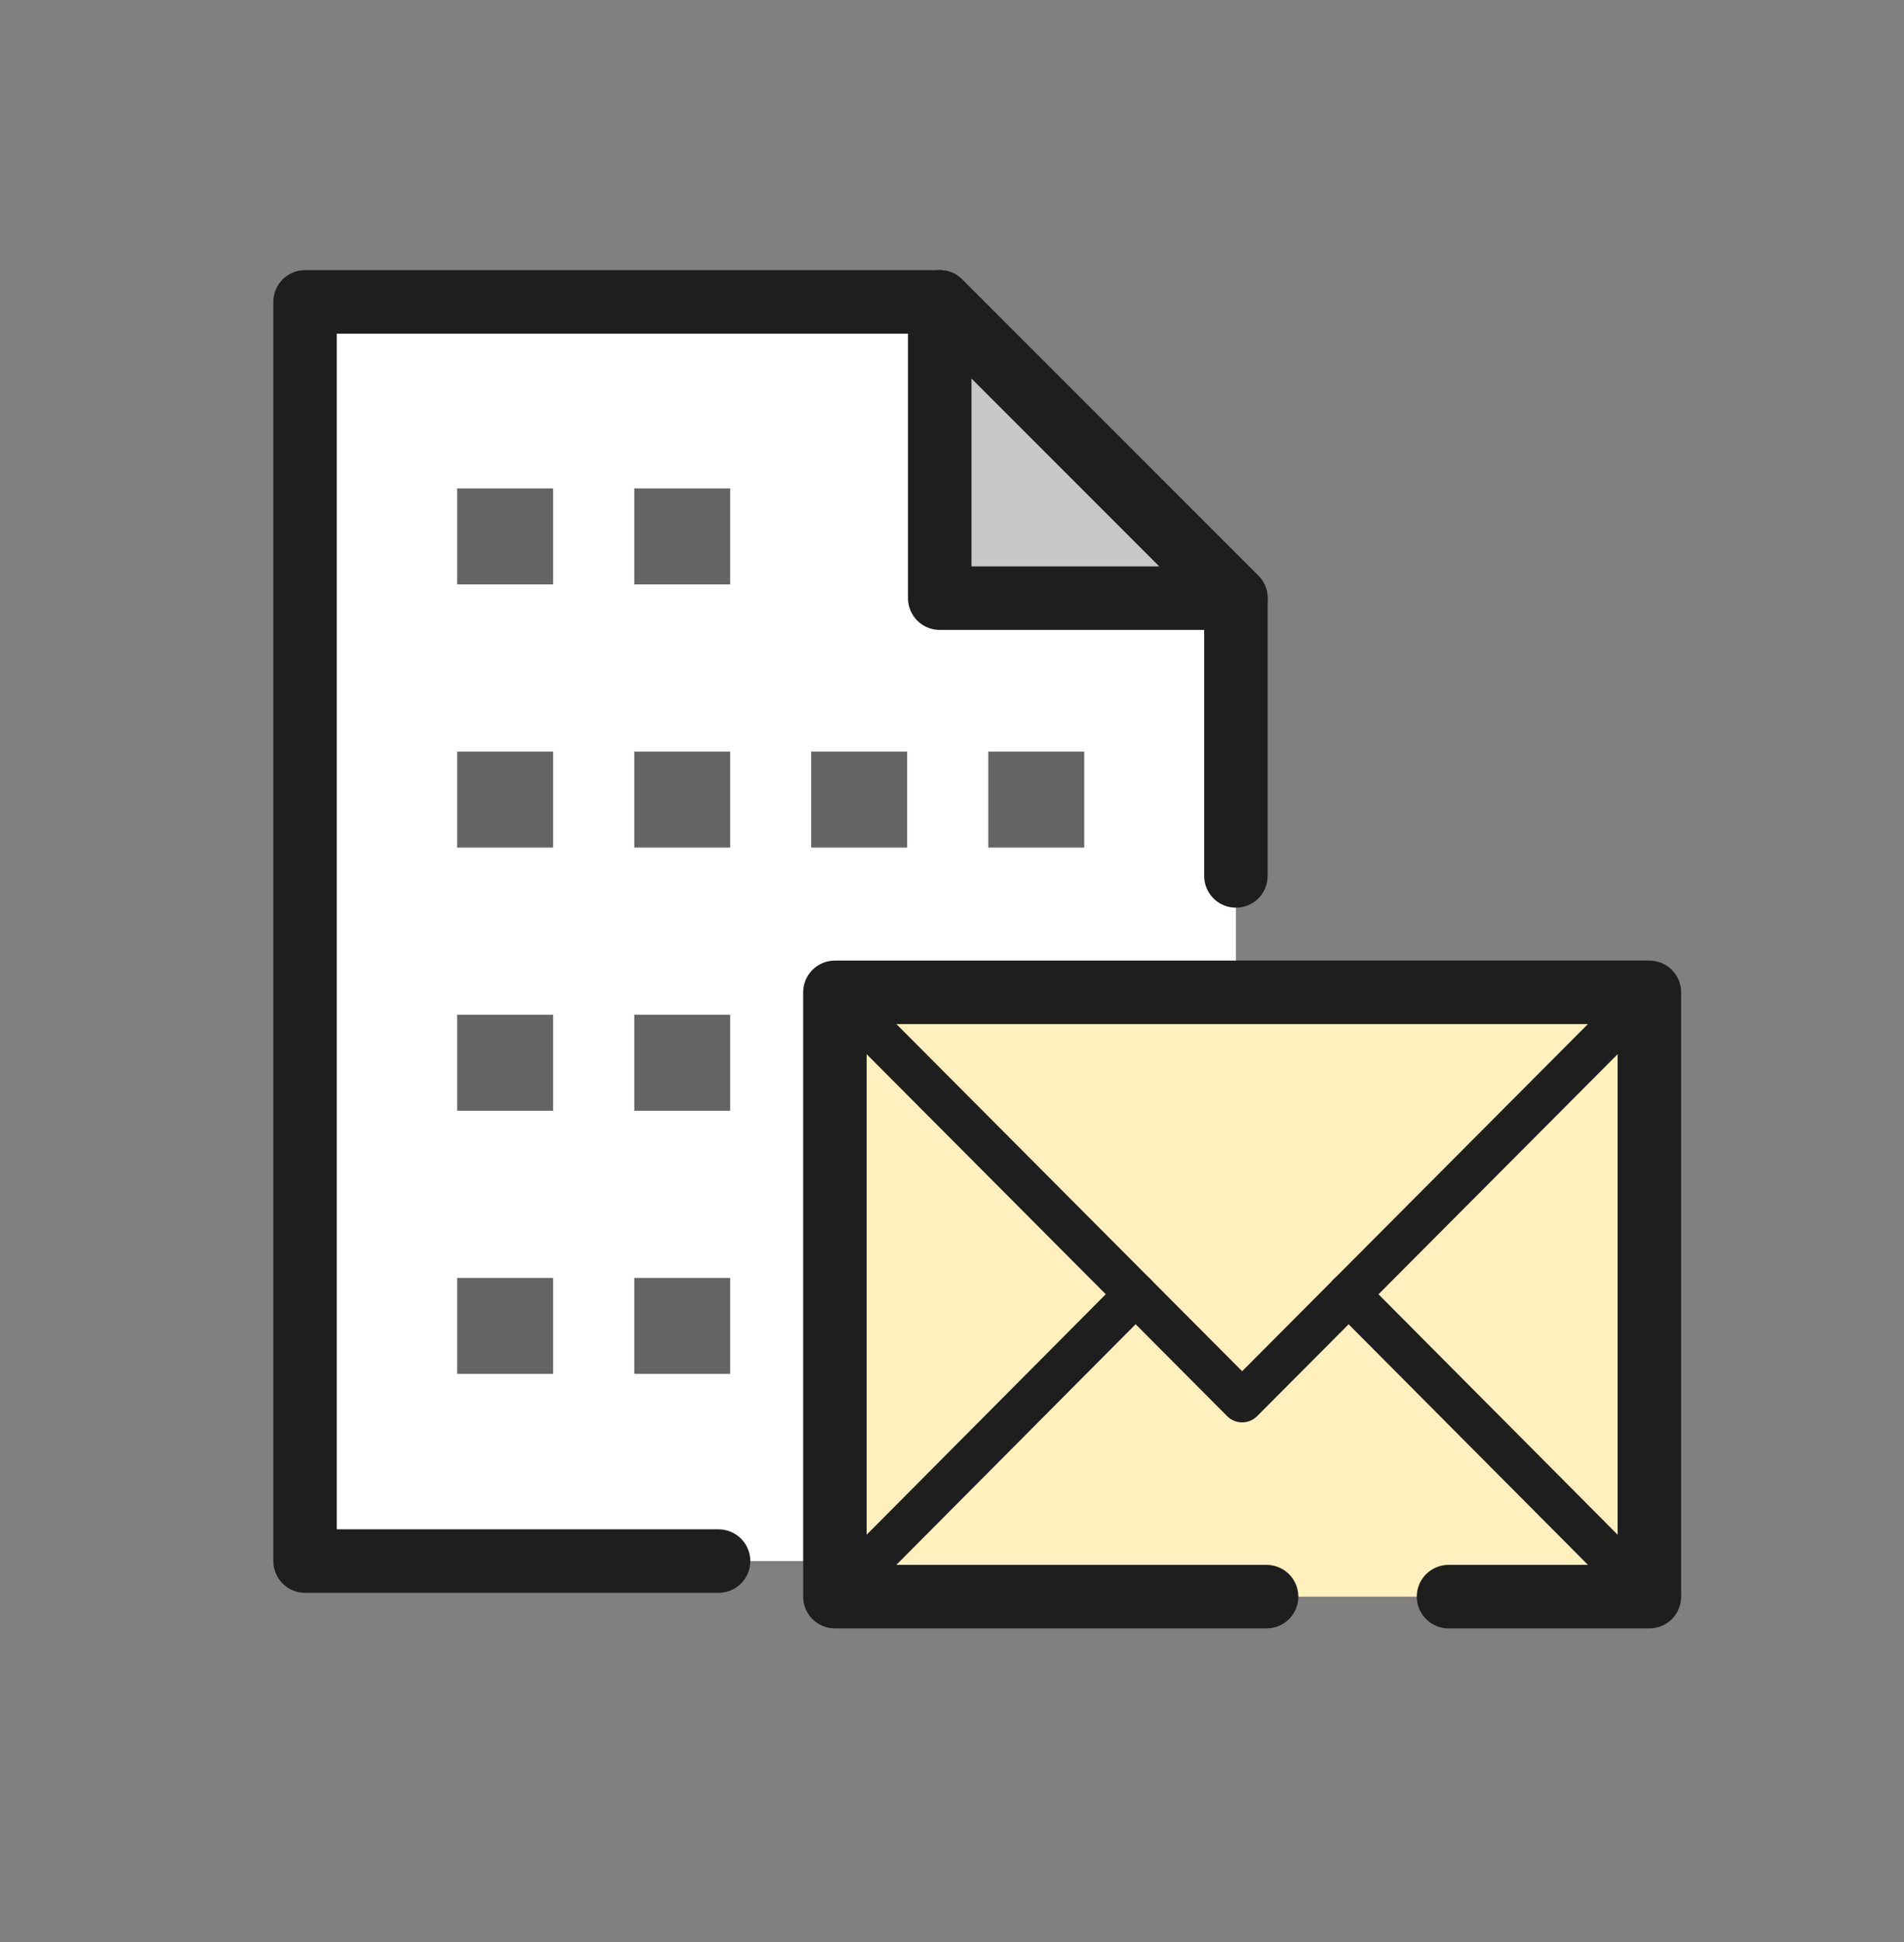
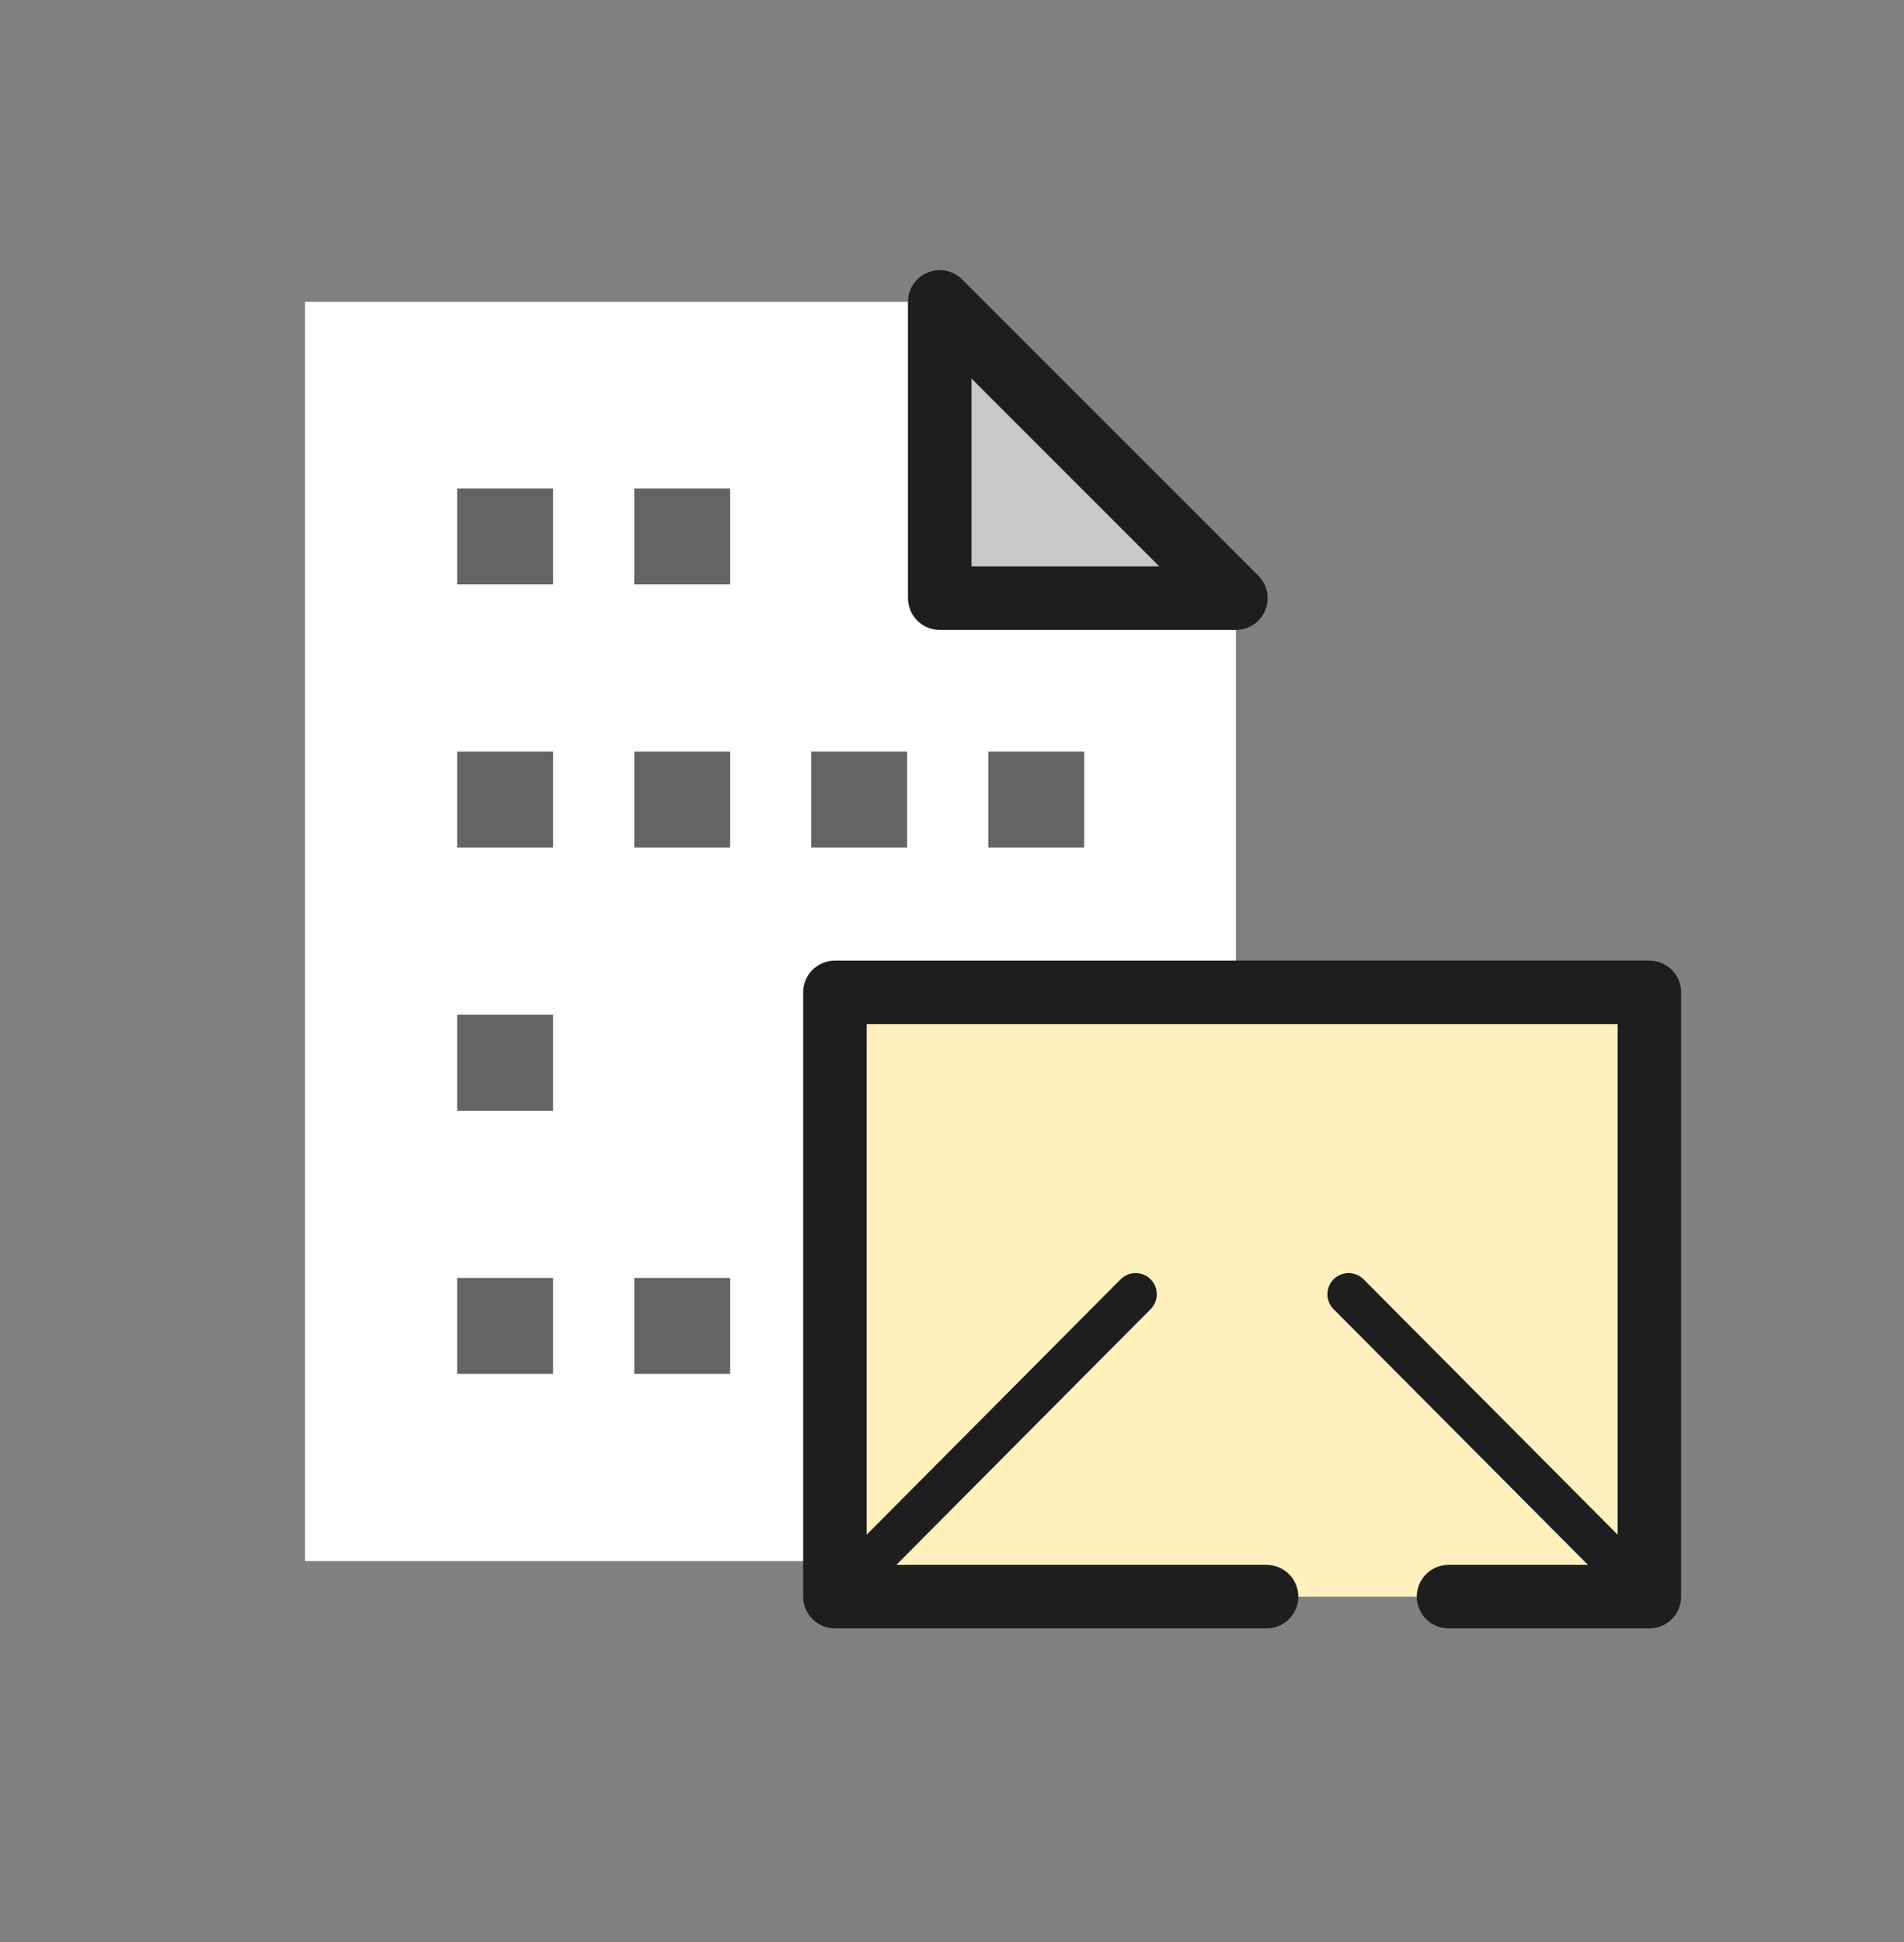
<svg xmlns="http://www.w3.org/2000/svg" id="_レイヤー_1" data-name="レイヤー 1" viewBox="0 0 180 183.56">
  <rect x="0" y="0" width="180" height="183.56" fill="#808080" stroke="none" />
  <defs>
    <style>
      .cls-1 {
        fill: #646464;
      }

      .cls-1, .cls-2, .cls-3, .cls-4, .cls-5 {
        stroke-width: 0px;
      }

      .cls-2 {
        fill: #323635;
      }

      .cls-6 {
        fill: #c8c8c8;
      }

      .cls-6, .cls-7 {
        stroke-width: 6px;
      }

      .cls-6, .cls-7, .cls-8 {
        stroke: #1e1e1e;
        stroke-linejoin: round;
      }

      .cls-3, .cls-7, .cls-8 {
        fill: none;
      }

      .cls-4 {
        fill: #fff0be;
      }

      .cls-7, .cls-8 {
        stroke-linecap: round;
      }

      .cls-5 {
        fill: #fff;
      }

      .cls-8 {
        stroke-width: 4px;
      }
    </style>
  </defs>
  <rect class="cls-3" width="180" height="180" />
  <g>
    <g>
      <polygon class="cls-5" points="116.84 147.53 28.84 147.53 28.84 28.53 88.84 28.53 116.84 56.53 116.84 147.53" />
-       <polyline class="cls-7" points="67.93 147.53 28.84 147.53 28.84 28.53 88.84 28.53 116.84 56.53 116.84 82.78" />
      <polygon class="cls-6" points="88.84 56.53 116.84 56.53 88.84 28.53 88.84 56.53" />
      <g>
        <g>
          <rect class="cls-1" x="43.22" y="46.16" width="9.07" height="9.07" />
          <rect class="cls-1" x="59.96" y="46.16" width="9.07" height="9.07" />
        </g>
        <g>
          <rect class="cls-1" x="43.22" y="71.03" width="9.07" height="9.07" />
          <rect class="cls-1" x="59.96" y="71.03" width="9.07" height="9.07" />
          <rect class="cls-1" x="76.69" y="71.03" width="9.07" height="9.07" />
          <rect class="cls-1" x="93.43" y="71.03" width="9.07" height="9.07" />
        </g>
        <g>
          <rect class="cls-1" x="43.22" y="95.9" width="9.07" height="9.07" />
-           <rect class="cls-1" x="59.96" y="95.9" width="9.07" height="9.07" />
          <rect class="cls-2" x="76.69" y="95.9" width="9.07" height="9.07" />
          <rect class="cls-2" x="93.43" y="95.9" width="9.07" height="9.07" />
        </g>
        <g>
          <rect class="cls-1" x="43.22" y="120.77" width="9.07" height="9.07" />
          <rect class="cls-1" x="59.96" y="120.77" width="9.07" height="9.07" />
          <rect class="cls-2" x="76.69" y="120.77" width="9.07" height="9.07" />
          <rect class="cls-2" x="93.43" y="120.77" width="9.07" height="9.07" />
        </g>
      </g>
    </g>
    <g>
      <rect class="cls-4" x="78.93" y="93.78" width="77" height="57.11" />
      <g>
        <polyline class="cls-7" points="119.74 150.89 78.93 150.89 78.93 93.78 155.93 93.78 155.93 150.89 136.94 150.89" />
        <line class="cls-8" x1="127.49" y1="122.31" x2="155.93" y2="150.89" />
        <line class="cls-8" x1="78.93" y1="150.89" x2="107.36" y2="122.31" />
-         <polyline class="cls-8" points="155.93 93.78 117.43 132.42 78.93 93.78" />
      </g>
    </g>
  </g>
</svg>